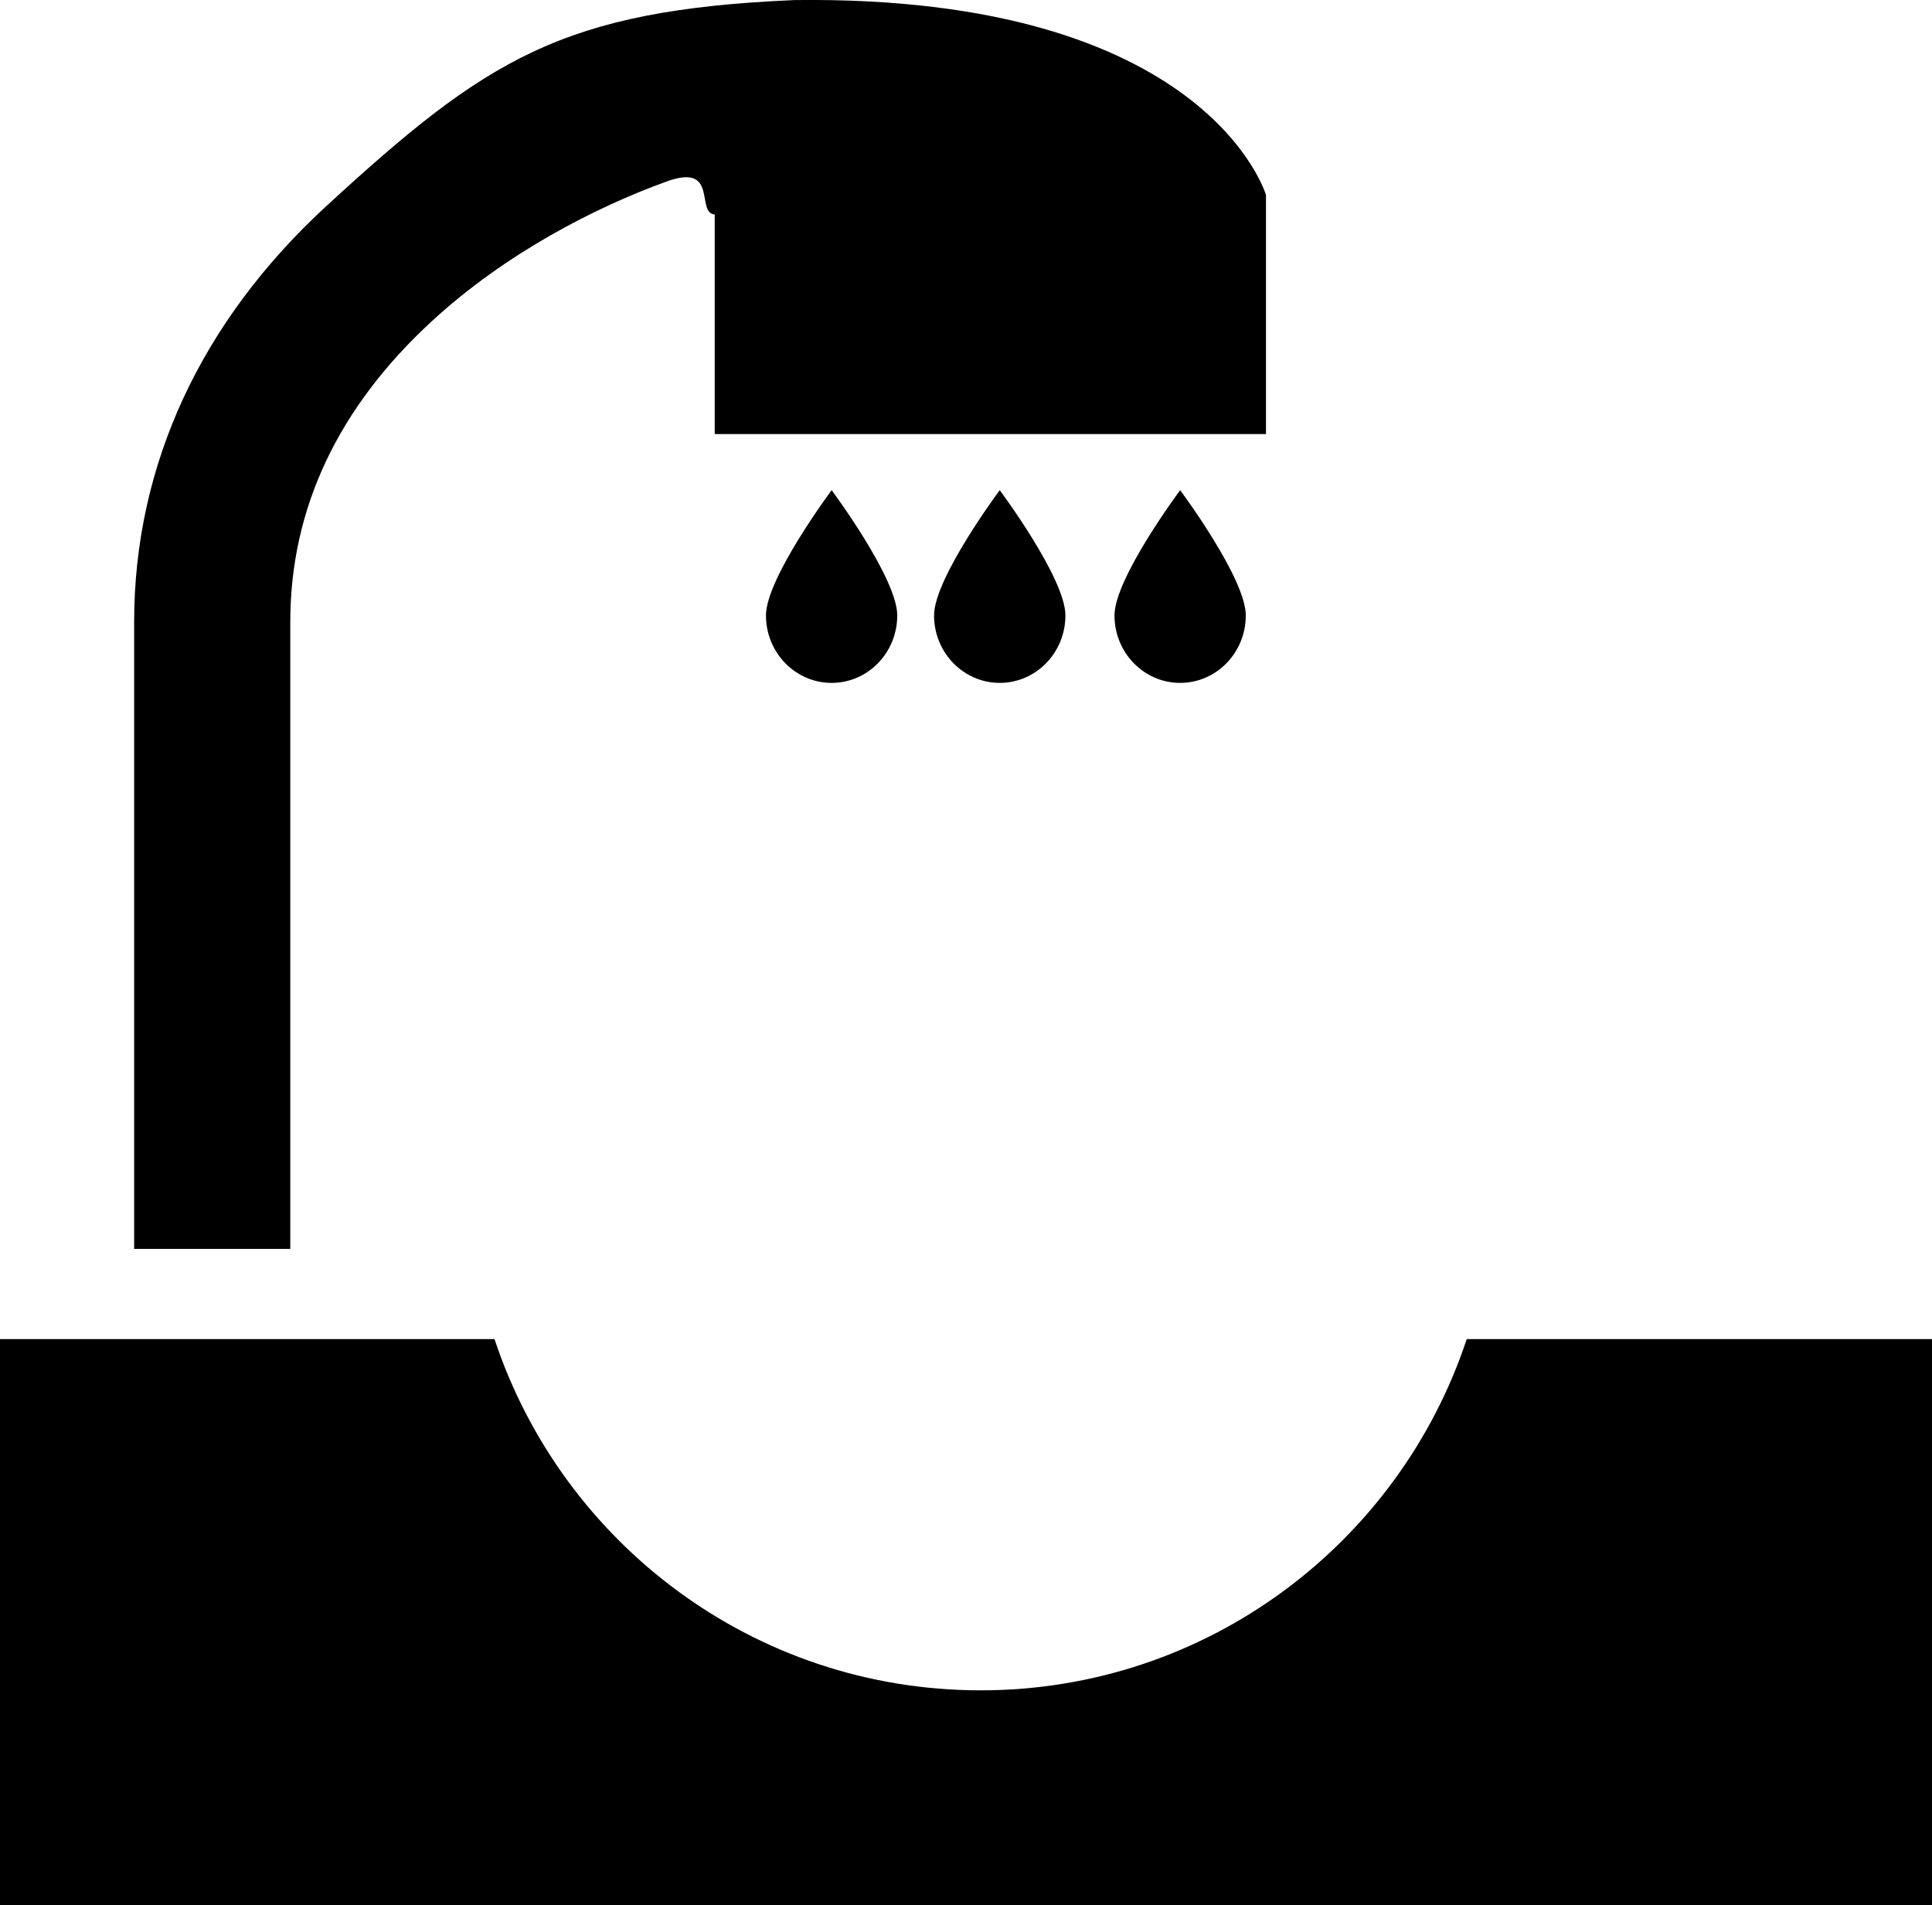
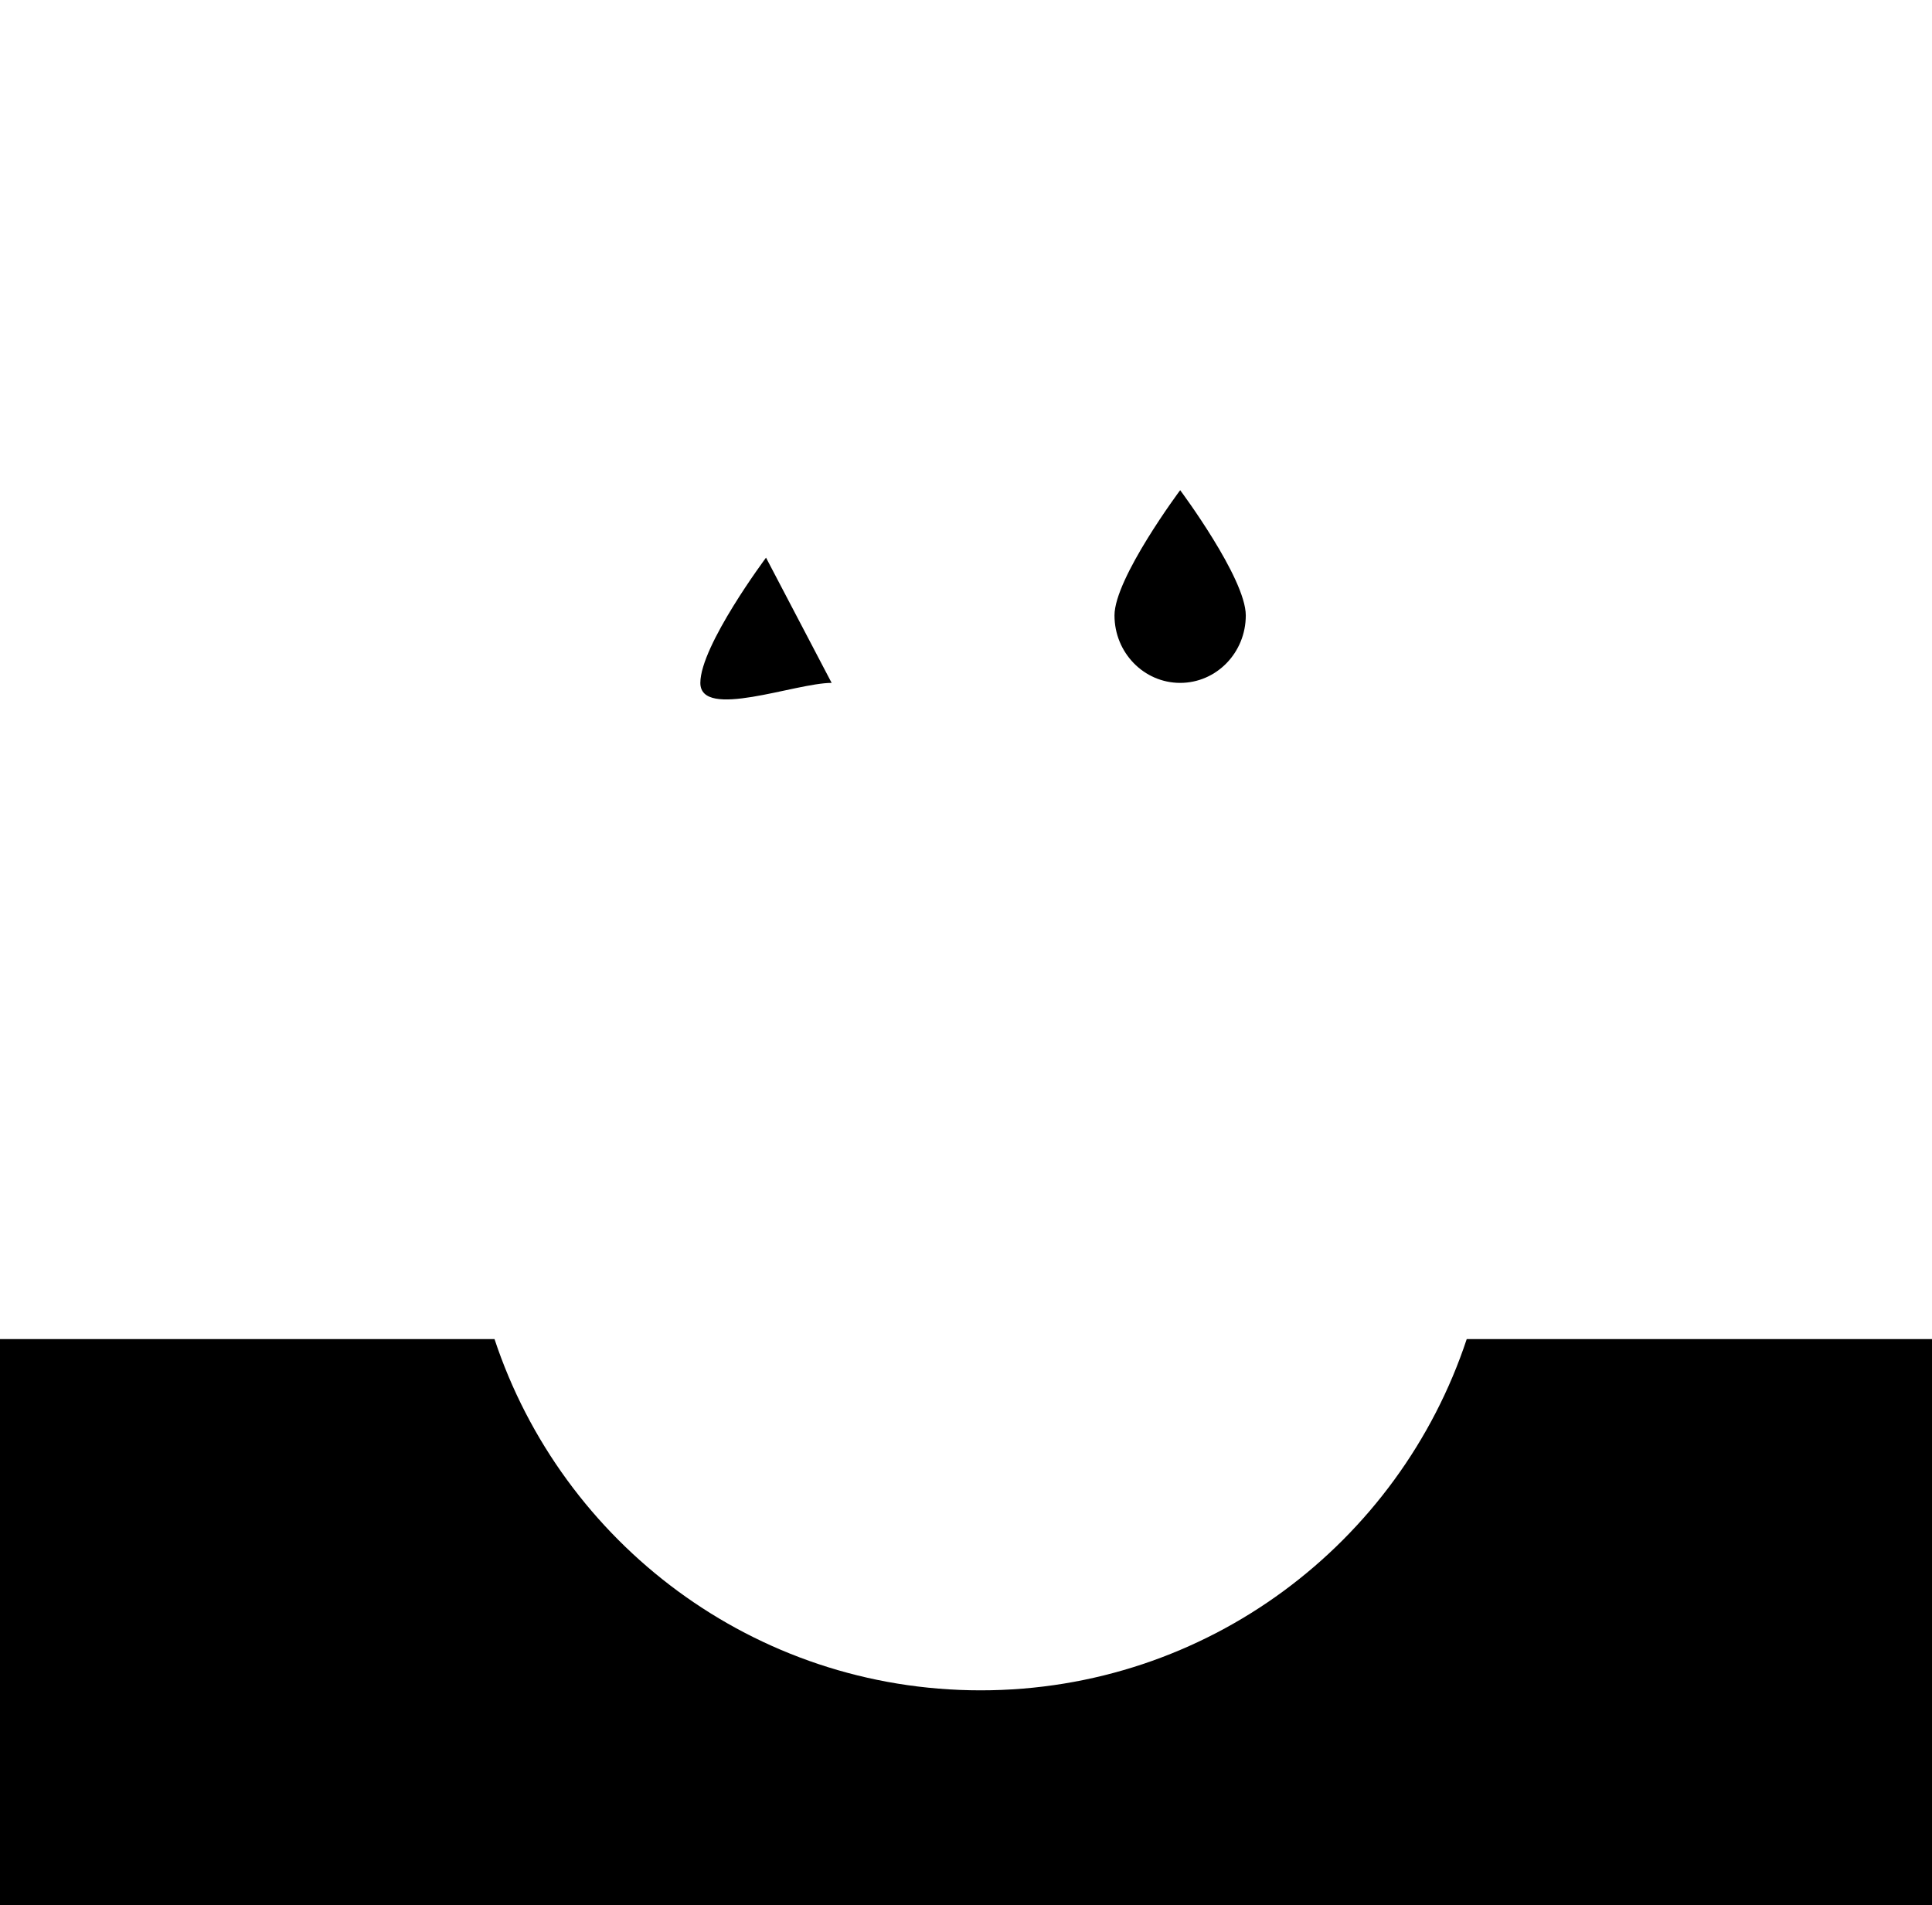
<svg xmlns="http://www.w3.org/2000/svg" version="1.1" id="Layer_1" x="0px" y="0px" width="31.181px" height="30.745px" viewBox="0 0 31.181 30.745" style="enable-background:new 0 0 31.181 30.745;" xml:space="preserve">
  <g>
    <path d="M23.672,21.611c-1.09,3.292-4.188,5.669-7.845,5.669c-3.658,0-6.756-2.378-7.846-5.669H0v9.134h31.181v-9.134H23.672z" />
-     <path d="M4.685,10.037c0-1.828,0.771-3.463,2.293-4.861c1.188-1.091,2.628-1.829,3.778-2.246c0.849-0.309,0.466,0.506,0.779,0.532   v3.543h8.897V3.147c0,0-0.944-3.229-7.609-3.146C9.072,0.163,7.848,0.955,5.273,3.32C3.24,5.188,2.165,7.51,2.165,10.037v10.118   h2.52V10.037z" />
-     <path d="M13.422,11.021c0.585,0,1.059-0.487,1.059-1.089s-1.059-2.021-1.059-2.021s-1.06,1.42-1.06,2.021   S12.837,11.021,13.422,11.021z" />
-     <path d="M16.135,11.021c0.585,0,1.06-0.487,1.06-1.089s-1.06-2.021-1.06-2.021s-1.06,1.42-1.06,2.021S15.55,11.021,16.135,11.021z" />
+     <path d="M13.422,11.021s-1.059-2.021-1.059-2.021s-1.06,1.42-1.06,2.021   S12.837,11.021,13.422,11.021z" />
    <path d="M19.047,11.021c0.585,0,1.059-0.487,1.059-1.089s-1.059-2.021-1.059-2.021s-1.06,1.42-1.06,2.021   S18.461,11.021,19.047,11.021z" />
  </g>
  <g>
</g>
  <g>
</g>
  <g>
</g>
  <g>
</g>
  <g>
</g>
  <g>
</g>
  <g>
</g>
  <g>
</g>
  <g>
</g>
  <g>
</g>
  <g>
</g>
  <g>
</g>
  <g>
</g>
  <g>
</g>
  <g>
</g>
</svg>